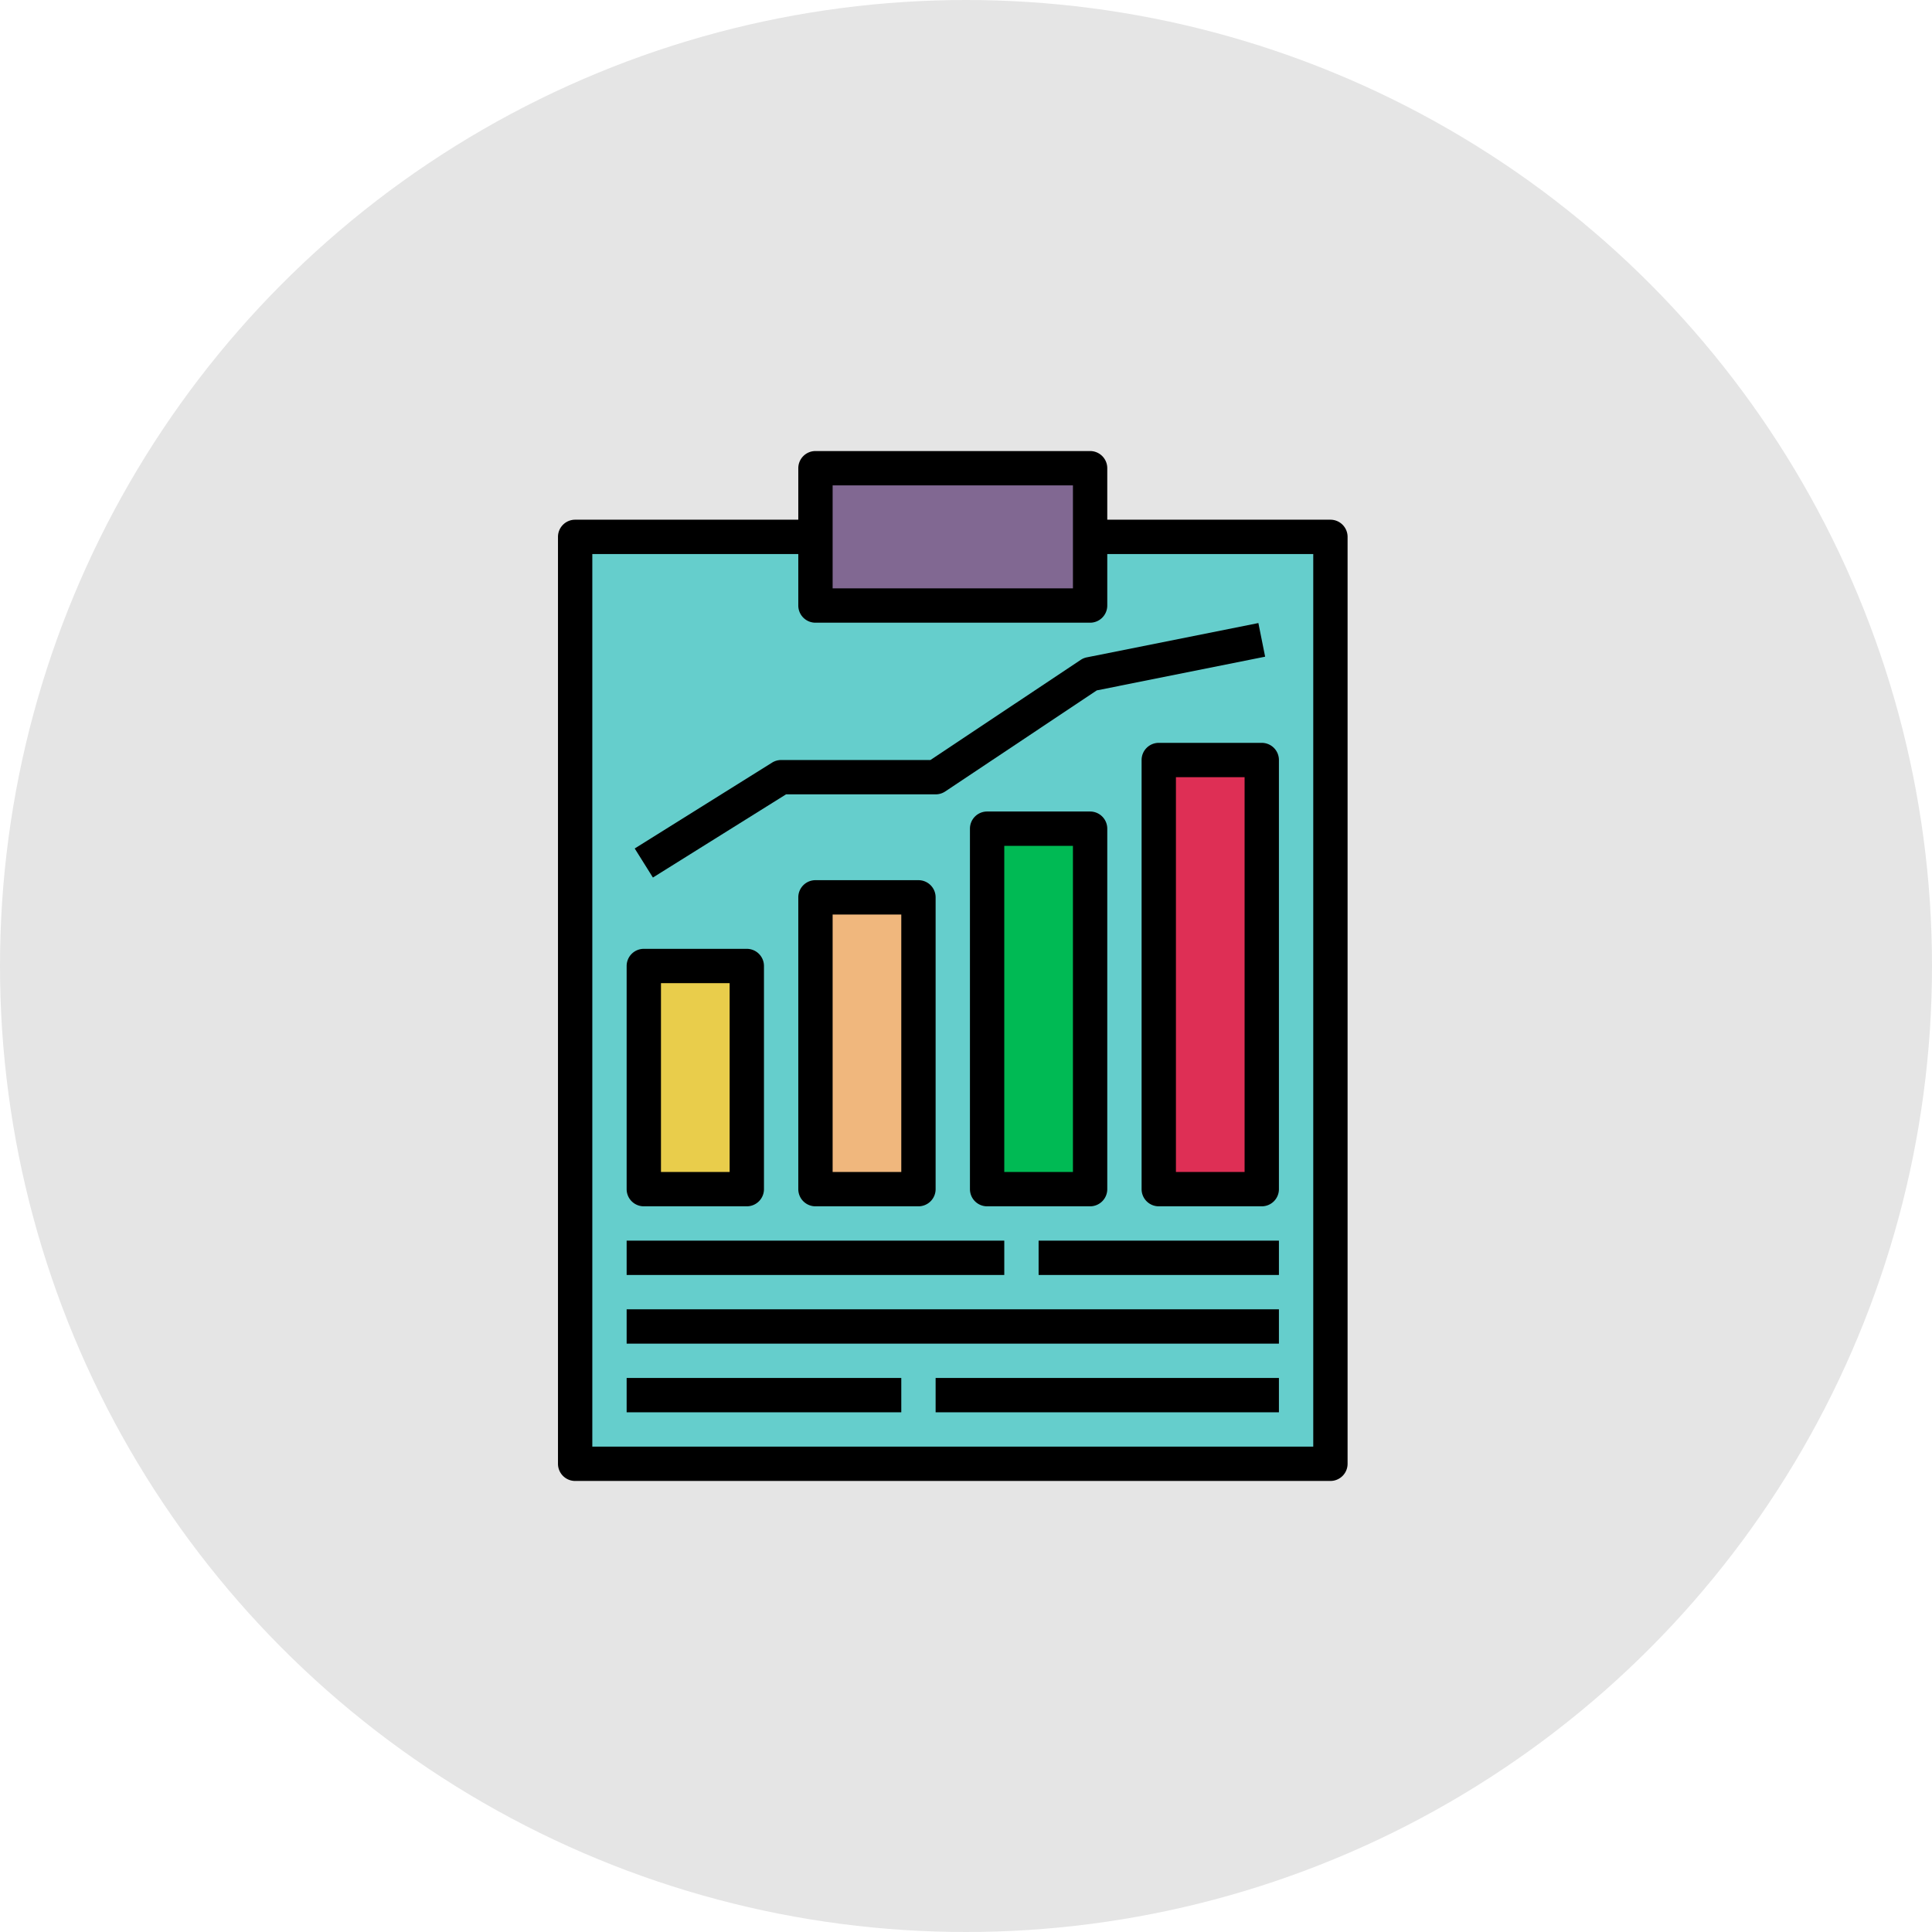
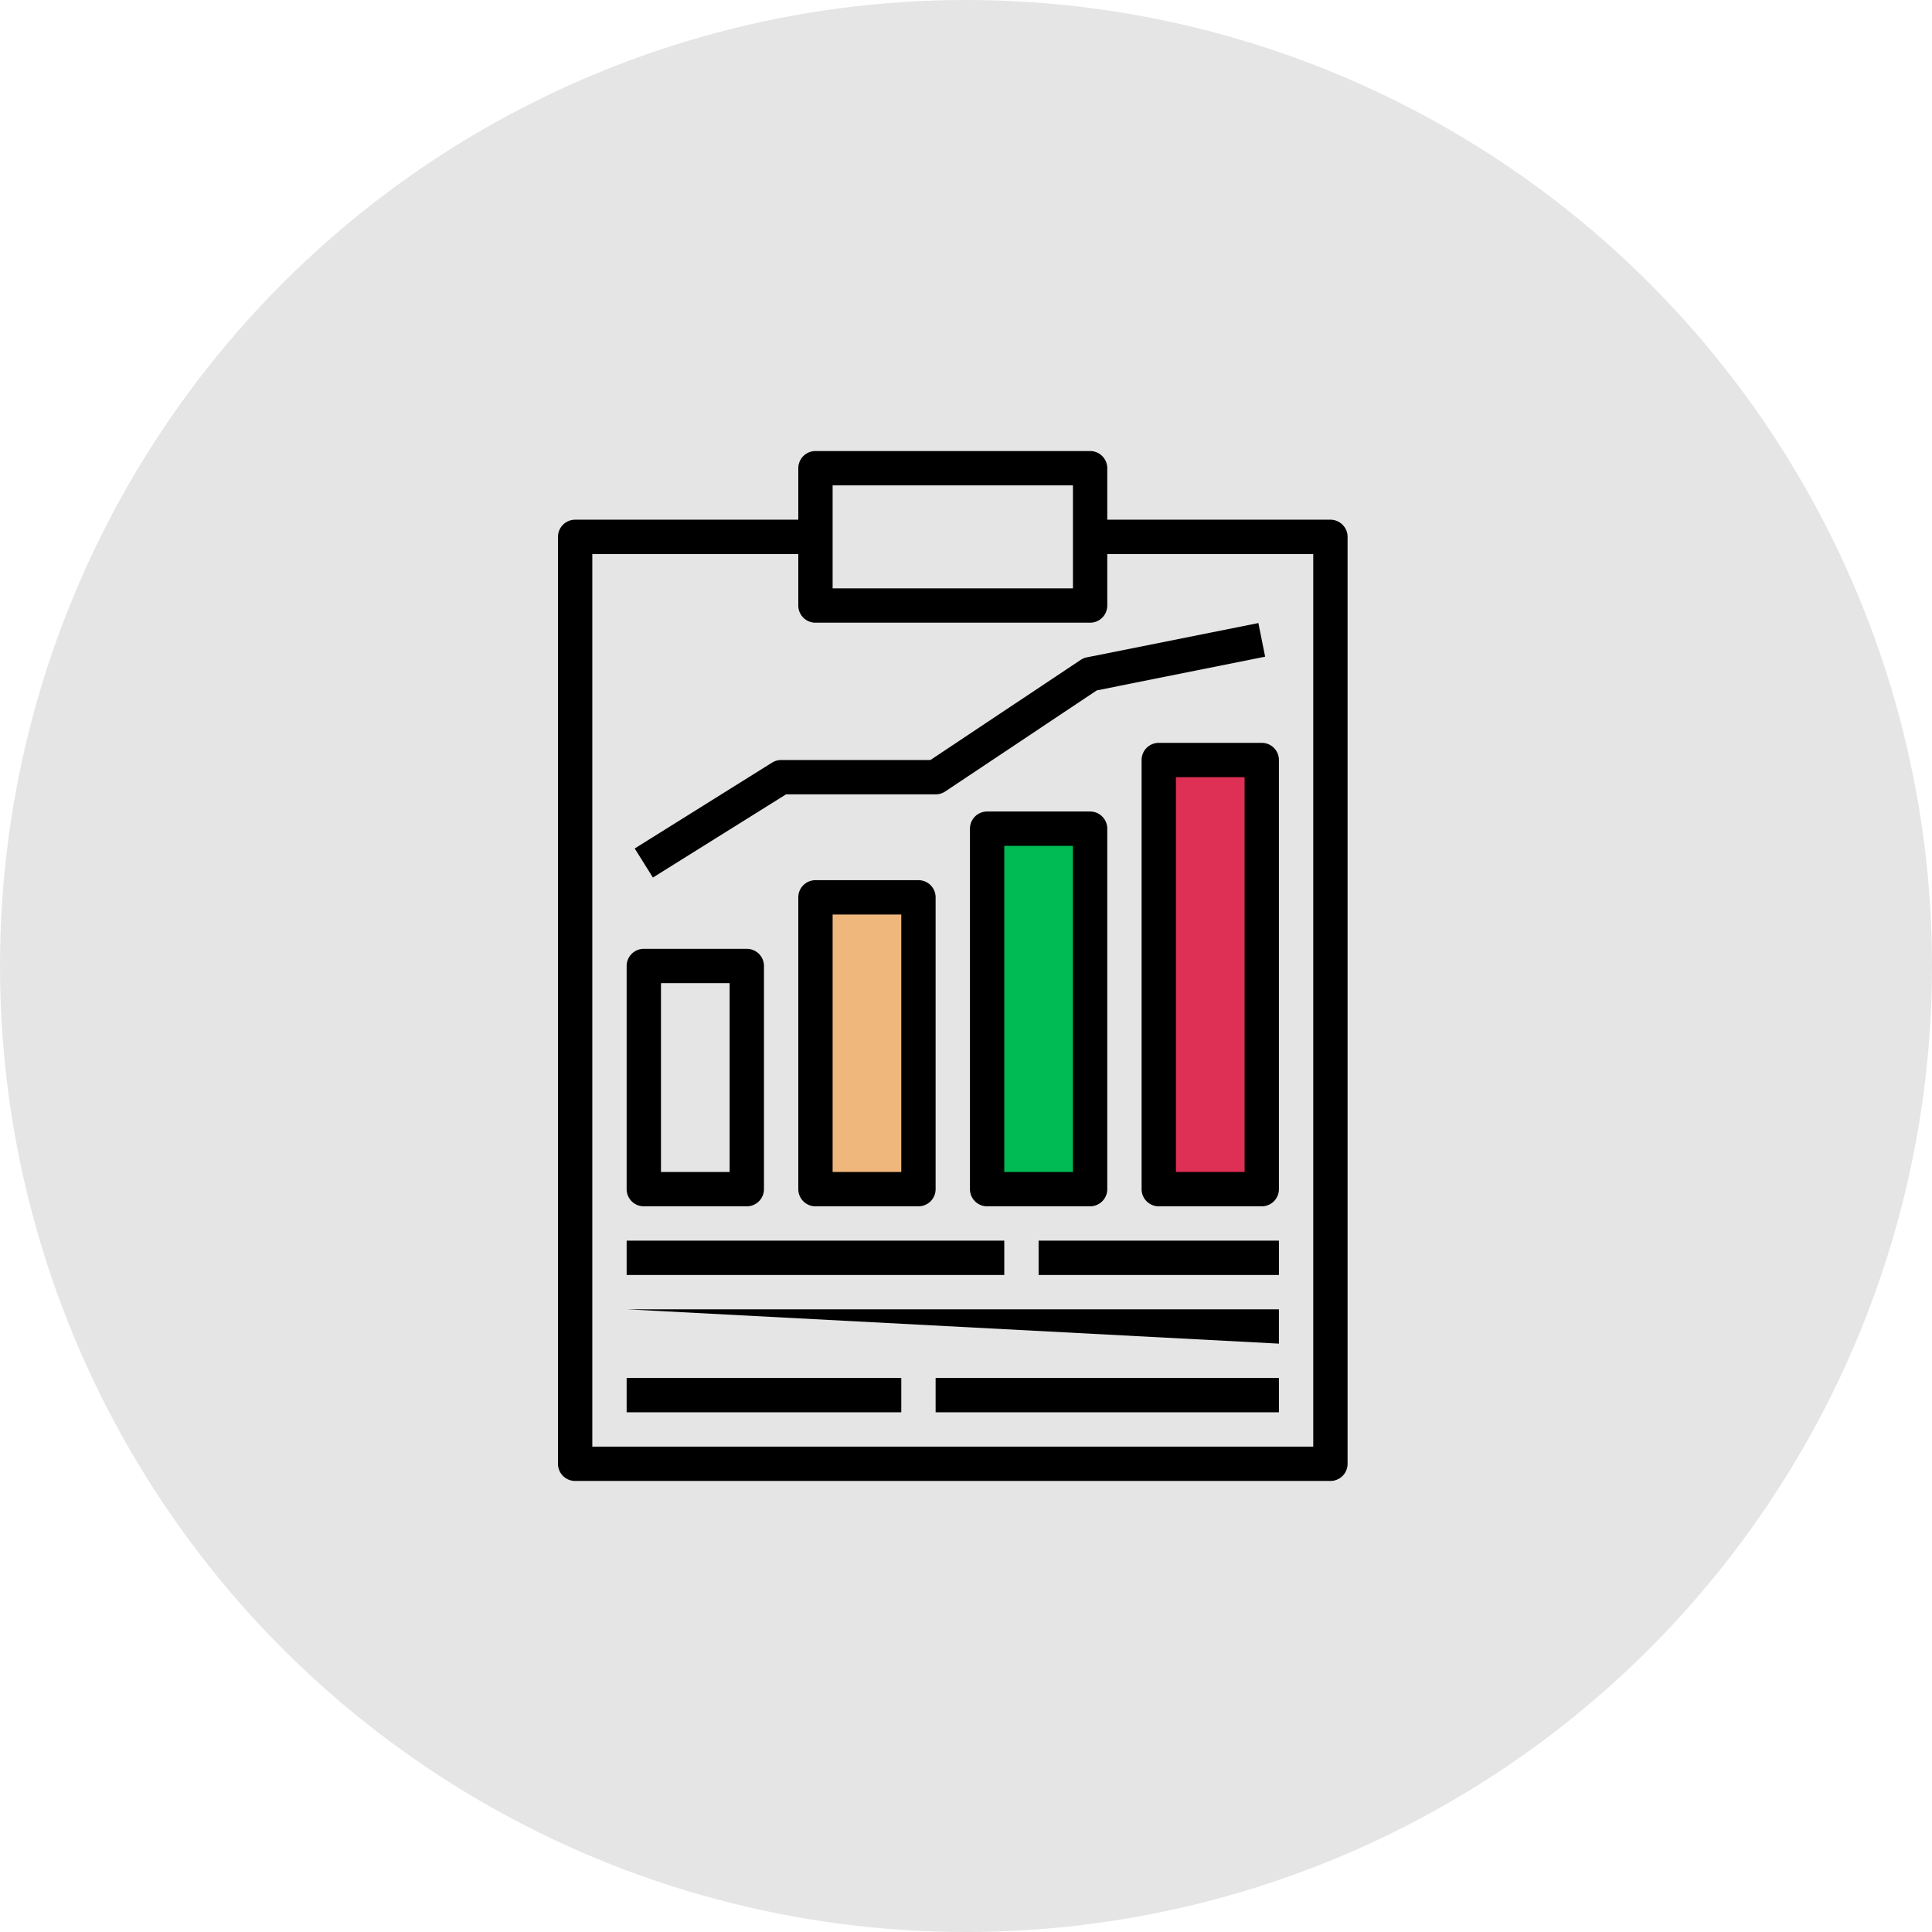
<svg xmlns="http://www.w3.org/2000/svg" viewBox="0 0 337.66 337.66">
  <defs>
    <style>.cls-1{fill:#e5e5e5;}.cls-2{fill:#65cecc;}.cls-3{fill:#816892;}.cls-4{fill:#e9cd4b;}.cls-5{fill:#f0b77d;}.cls-6{fill:#00ba54;}.cls-7{fill:#de2f55;}</style>
  </defs>
  <title>informes</title>
  <g id="Capa_2" data-name="Capa 2">
    <g id="Capa_1-2" data-name="Capa 1">
      <circle class="cls-1" cx="168.83" cy="168.83" r="168.83" />
-       <path class="cls-2" d="M190.52,93.83v12h-48v-12h-42v162h132v-162Z" />
-       <path class="cls-3" d="M142.52,81.83h48v24h-48Z" />
-       <path class="cls-4" d="M112.52,168.83h18v39h-18Z" />
      <path class="cls-5" d="M142.52,156.83h18v51h-18Z" />
      <path class="cls-6" d="M172.52,144.83h18v63h-18Z" />
      <path class="cls-7" d="M202.52,132.83h18v75h-18Z" />
      <path d="M232.52,90.83h-39v-9a3,3,0,0,0-3-3h-48a3,3,0,0,0-3,3h0v9h-39a3,3,0,0,0-3,3h0v162a3,3,0,0,0,3,3h132a3,3,0,0,0,3-3h0v-162a3,3,0,0,0-3-3Zm-87-6h42v18h-42Zm84,168h-126v-156h36v9a3,3,0,0,0,3,3h48a3,3,0,0,0,3-3h0v-9h36Z" />
      <path d="M109.52,216.83h66v6h-66Z" />
      <path d="M181.52,216.83h42v6h-42Z" />
-       <path d="M109.52,228.83h114v6h-114Z" />
+       <path d="M109.52,228.83h114v6Z" />
      <path d="M109.52,240.83h48v6h-48Z" />
      <path d="M163.52,240.83h60v6h-60Z" />
      <path d="M130.52,210.83h-18a3,3,0,0,1-3-3h0v-39a3,3,0,0,1,3-3h18a3,3,0,0,1,3,3h0v39a3,3,0,0,1-3,3Zm-15-6h12v-33h-12Z" />
      <path d="M160.52,210.83h-18a3,3,0,0,1-3-3h0v-51a3,3,0,0,1,3-3h18a3,3,0,0,1,3,3h0v51a3,3,0,0,1-3,3Zm-15-6h12v-45h-12Z" />
      <path d="M190.52,210.83h-18a3,3,0,0,1-3-3h0v-63a3,3,0,0,1,3-3h18a3,3,0,0,1,3,3h0v63a3,3,0,0,1-3,3Zm-15-6h12v-57h-12Z" />
      <path d="M220.52,210.83h-18a3,3,0,0,1-3-3h0v-75a3,3,0,0,1,3-3h18a3,3,0,0,1,3,3h0v75a3,3,0,0,1-3,3Zm-15-6h12v-69h-12Z" />
      <path d="M114.11,153.37l-3.18-5.08,24-15a3,3,0,0,1,1.59-.46h26.09l26.25-17.49a3,3,0,0,1,1.07-.45l30-6,1.18,5.88-29.42,5.89-26.5,17.67a3,3,0,0,1-1.67.5H137.38Z" />
    </g>
  </g>
</svg>